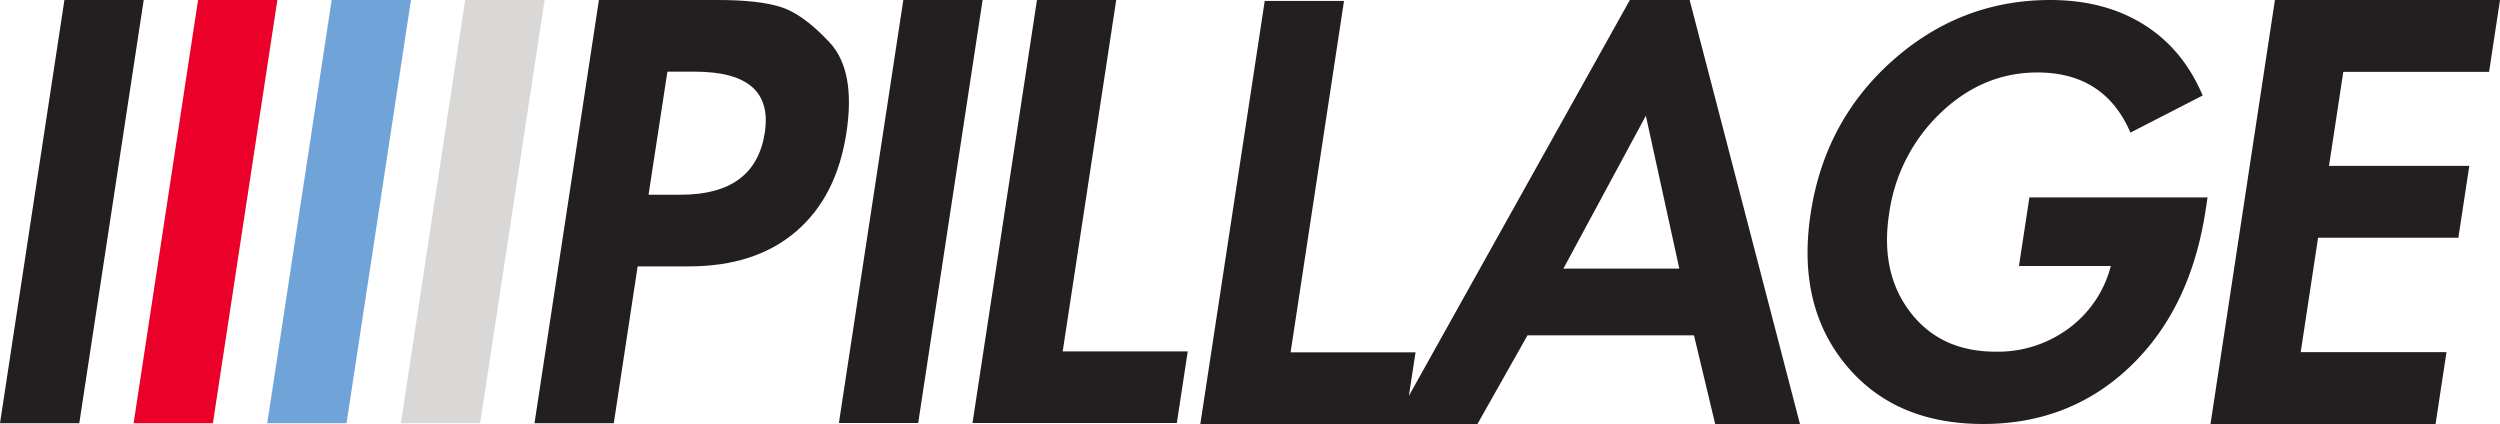
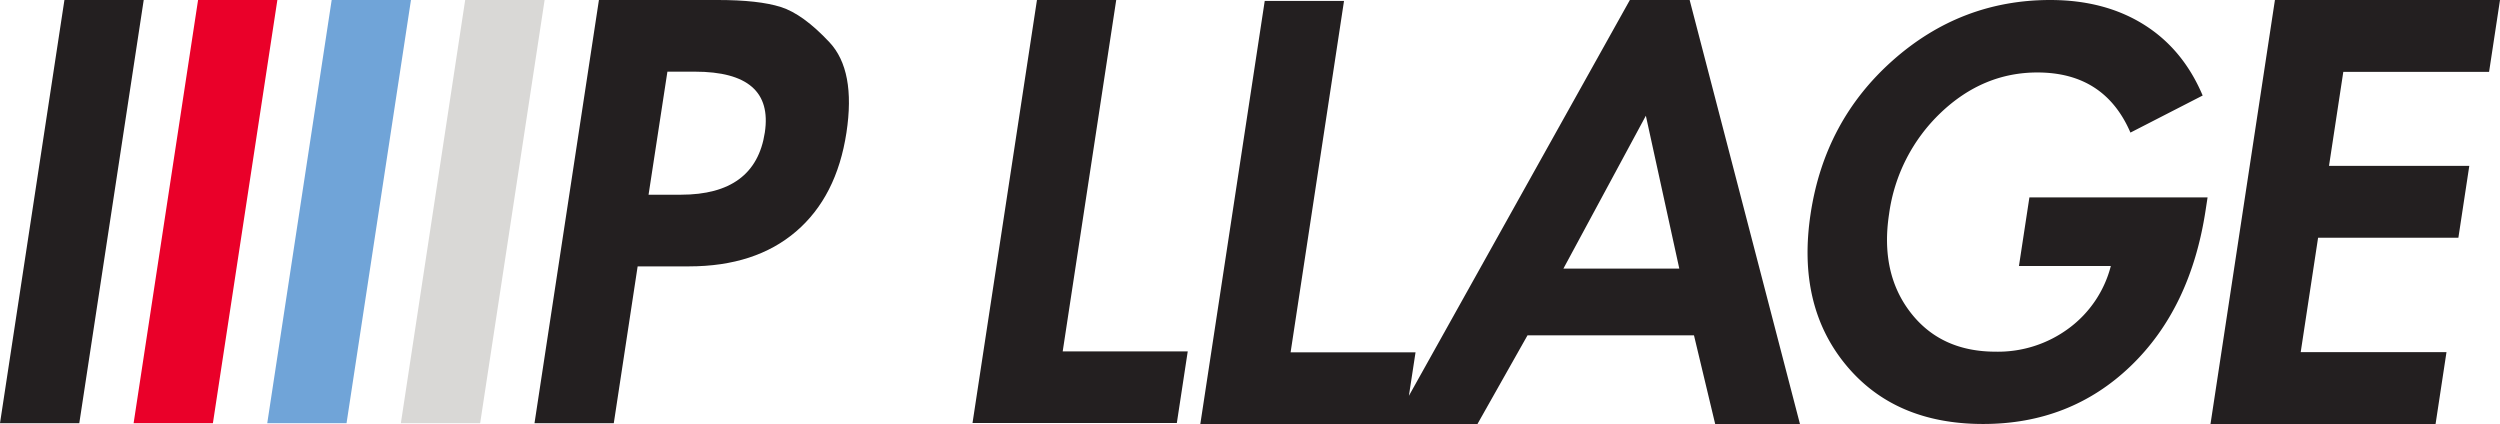
<svg xmlns="http://www.w3.org/2000/svg" viewBox="0 0 714.78 121.22">
  <defs>
    <style>.cls-1{fill:#231f20;}.cls-2{fill:#ea0029;}.cls-3{fill:#70a4d8;}.cls-4{fill:#d9d8d6;}</style>
  </defs>
  <g id="Layer_2" data-name="Layer 2">
    <g id="PILLAGE">
      <path class="cls-1" d="M182.31,76.16,175.49,121H152.82L171.24,0h34q11.67,0,18,2t13.9,10.07q7.57,8.07,4.87,25.84-2.79,18.32-14.42,28.28T197,76.16Zm3.12-20.49h9.24q21.29,0,24-17.77,2.65-17.41-20-17.41h-7.85Z" />
-       <polygon class="cls-1" points="280.94 0 262.52 120.95 239.85 120.95 258.27 0 280.94 0" />
      <polygon class="cls-1" points="319.14 0 303.84 100.46 339.59 100.46 336.47 120.95 278.05 120.95 296.48 0 319.14 0" />
      <path class="cls-1" d="M483.09,0H466L402.82,113.17l1.9-12.44H369L384.27.27H361.6l-18.42,121H422.4l14.33-25.39h47.6l6.07,25.39h24.24ZM447,76.79l23.57-43.7,9.56,43.7Z" />
      <path class="cls-1" d="M580.23,56.44h50.94l-.56,3.65q-4.27,28.13-21.49,44.63T567,121.22q-25.39,0-39.33-17t-10-43.07q4-26.57,23.46-43.85T586.16,0q15.52,0,26.75,7t16.86,20.31l-20.65,10.6q-7.41-17.19-26.61-17.19-15.54,0-27.65,11.54a49,49,0,0,0-14.75,28.92Q537.54,78,546.18,89.26t24.33,11.29a34,34,0,0,0,21-6.69,32.05,32.05,0,0,0,12-17.8H577.24Z" />
      <polygon class="cls-1" points="711.66 20.54 669.98 20.54 665.89 47.43 706 47.43 702.88 67.97 662.77 67.97 657.8 100.68 699.48 100.68 696.36 121.22 632.01 121.22 650.43 0 714.78 0 711.66 20.54" />
    </g>
    <g id="STRIPES">
      <path class="cls-1" d="M41.09,0,22.67,121H0L18.42,0Z" />
      <path class="cls-2" d="M79.3,0,60.87,121H38.2L56.63,0Z" />
      <path class="cls-3" d="M117.5,0,99.08,121H76.41L94.83,0Z" />
      <path class="cls-4" d="M155.71,0,137.28,121H114.61L133,0Z" />
    </g>
  </g>
</svg>